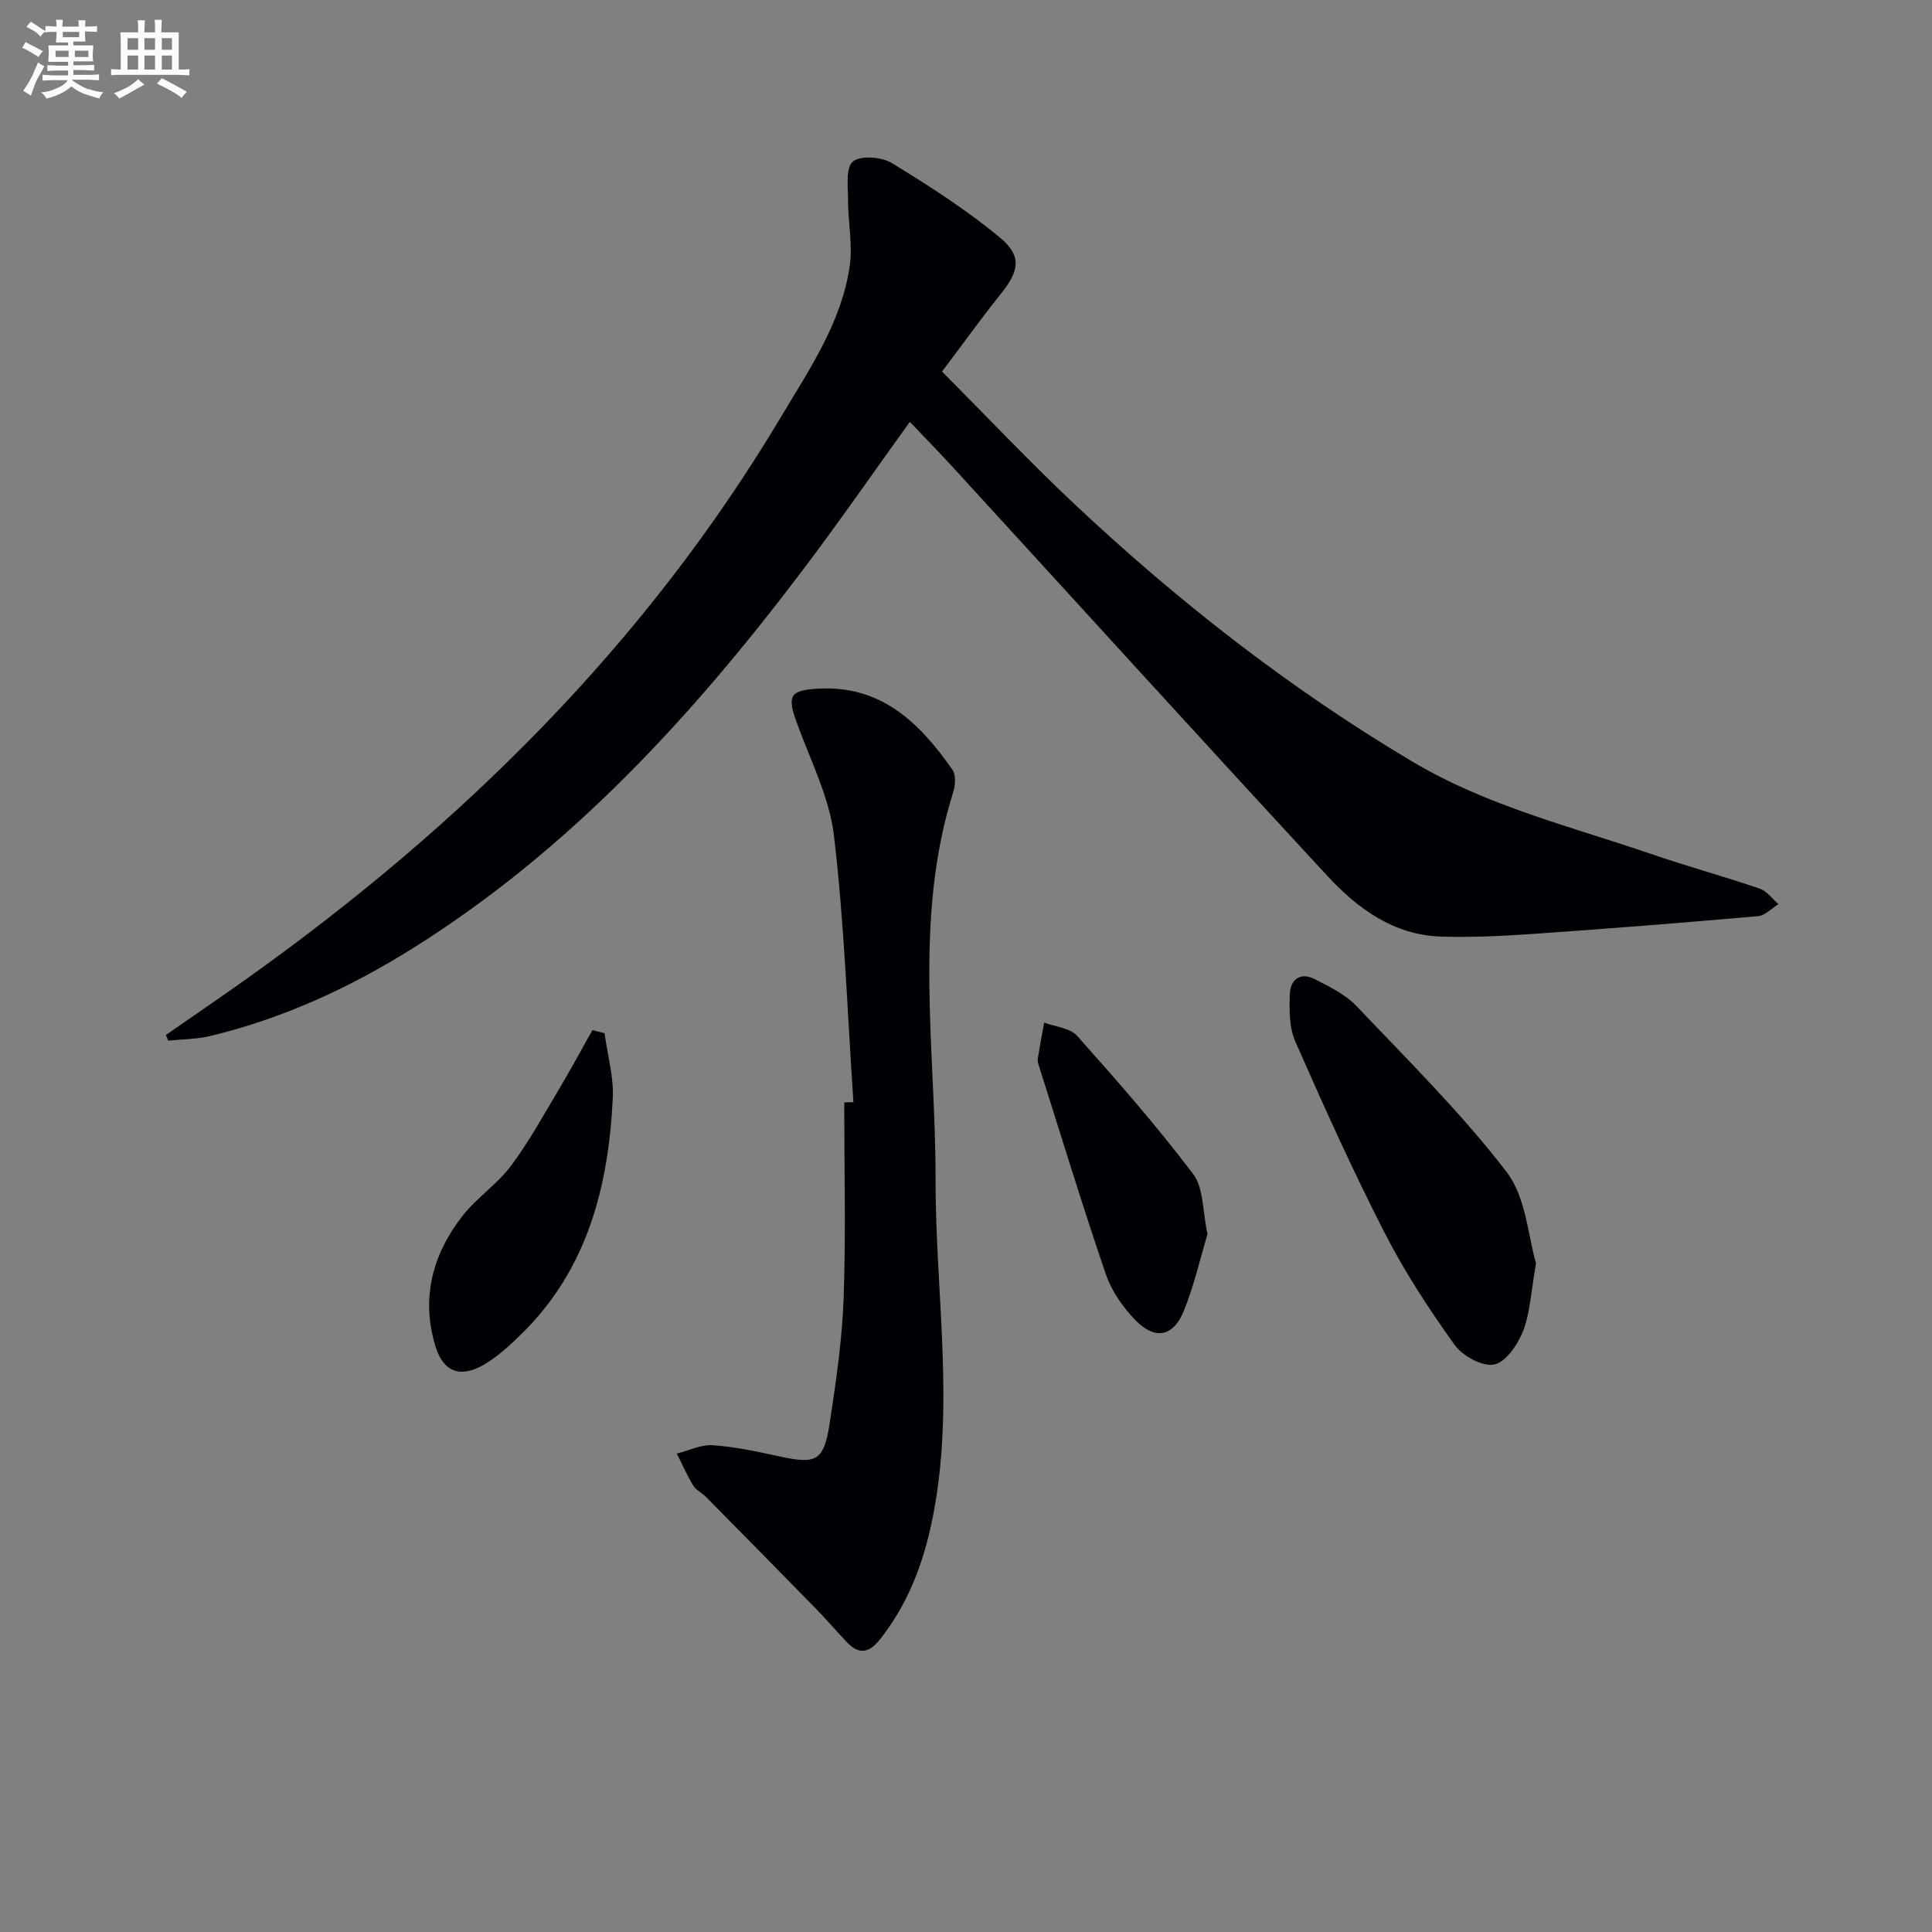
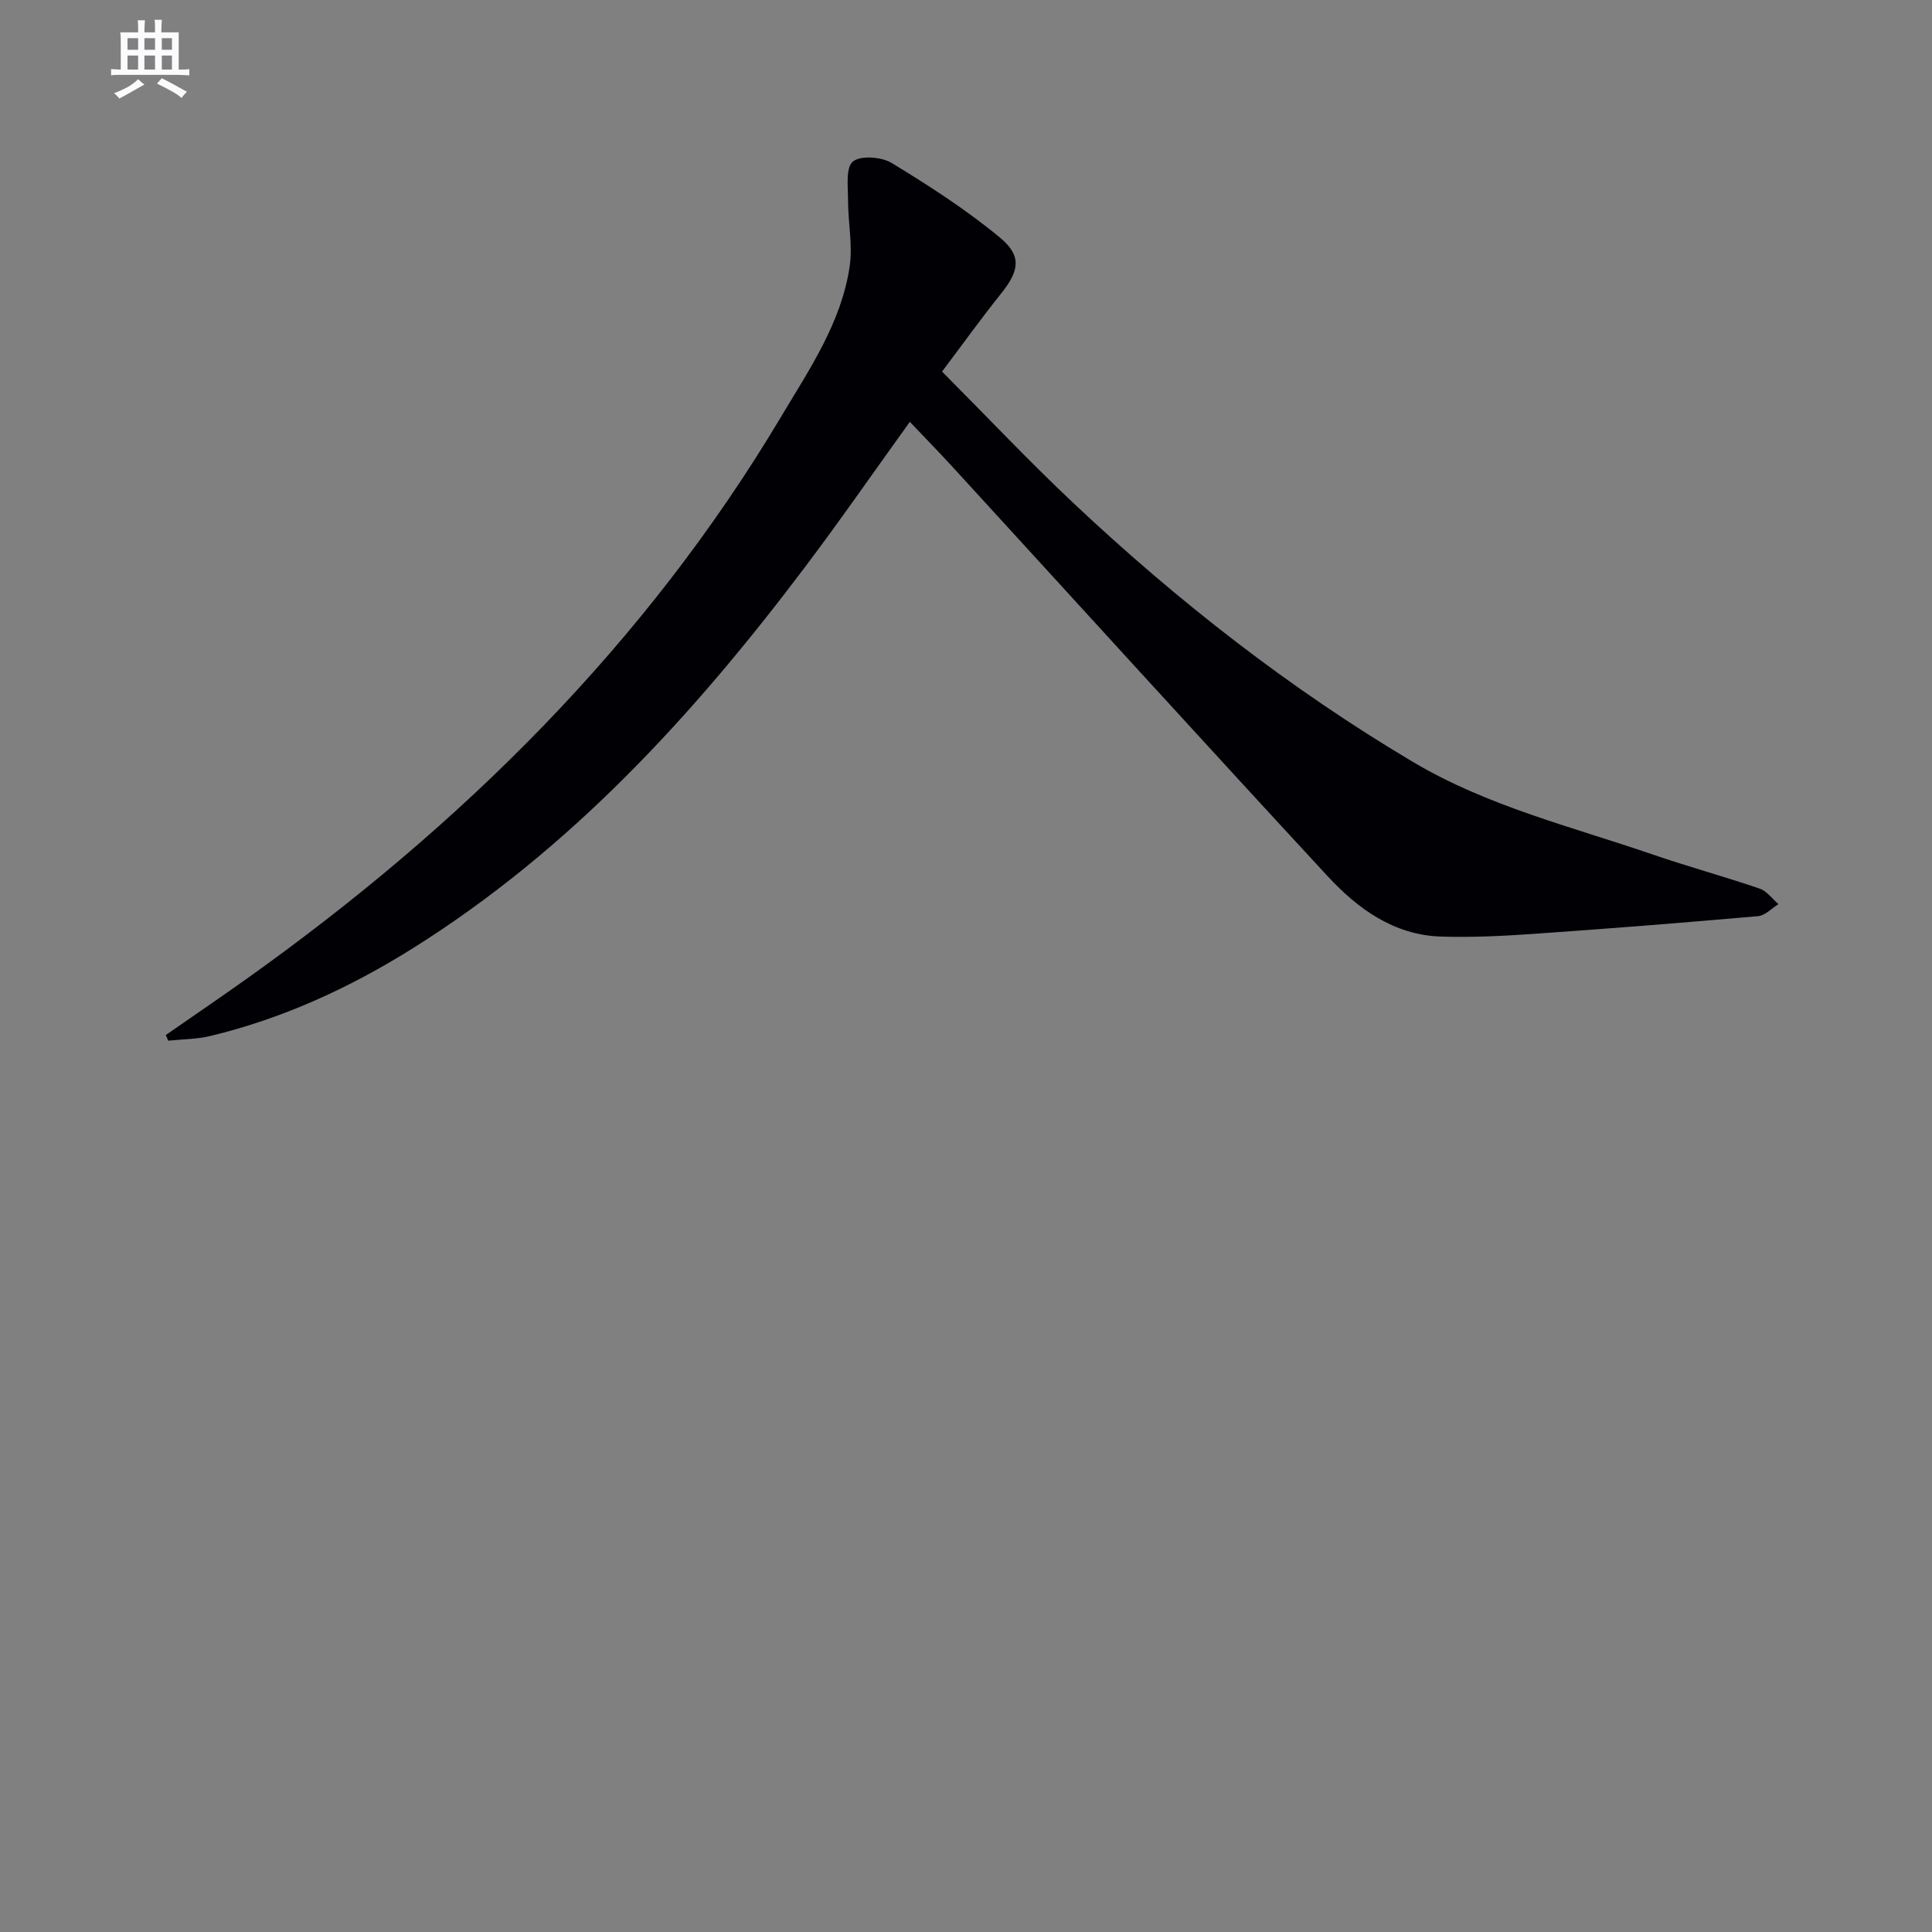
<svg xmlns="http://www.w3.org/2000/svg" enable-background="new 0 0 400 400" viewBox="0 0 400 400">
  <rect x="0" y="0" width="400" height="400" fill="#808080" stroke="none" />
  <g fill="#010105">
    <path d="m188.37 87.34c-7.63 10.59-14.62 20.7-22.03 30.5-22.9 30.32-48.33 58.09-80.87 78.49-13.03 8.17-26.88 14.53-41.87 18.15-2.84.69-5.84.67-8.77.98-.17-.39-.33-.78-.5-1.17 5.59-3.89 11.23-7.72 16.78-11.67 44.39-31.64 82.54-69.25 110.62-116.36 5.85-9.81 12.46-19.45 14.18-31.07.66-4.45-.33-9.12-.33-13.69 0-2.79-.53-6.75.99-8.04 1.56-1.32 5.92-1 8.04.28 7.75 4.72 15.45 9.68 22.42 15.45 4.64 3.84 3.95 6.95.2 11.63-4.14 5.17-8.01 10.57-12.19 16.11 9.31 9.35 18.07 18.64 27.36 27.38 21.51 20.22 44.67 38.32 70.12 53.43 15.47 9.19 32.78 13.38 49.52 19.13 7.37 2.53 14.91 4.59 22.29 7.11 1.48.51 2.6 2.11 3.88 3.21-1.4.86-2.75 2.36-4.22 2.49-15.54 1.37-31.09 2.6-46.65 3.68-6.29.44-12.63.74-18.93.55-9.82-.29-17.31-5.77-23.59-12.56-25.88-27.98-51.5-56.18-77.24-84.29-2.89-3.17-5.91-6.25-9.21-9.72z" />
-     <path d="m176.69 228.19c-1.25-18.41-1.86-36.89-4.03-55.19-.95-8.03-4.95-15.73-7.75-23.51-1.95-5.43-1.34-6.54 4.24-6.9 13.23-.85 21.26 7.05 28.06 16.81.75 1.08.58 3.22.13 4.64-8.33 26.46-3.59 53.45-3.64 80.27-.04 23.4 4.07 46.86-.66 70.2-1.83 9.05-5.01 17.53-10.85 24.9-2.3 2.9-4.38 3.2-6.88.56-2.17-2.3-4.23-4.7-6.44-6.96-7.55-7.73-15.14-15.43-22.73-23.12-.82-.83-2.03-1.36-2.6-2.31-1.29-2.12-2.29-4.41-3.42-6.63 2.49-.62 5.02-1.9 7.45-1.73 4.61.32 9.2 1.31 13.74 2.3 7.81 1.7 9.27 1.02 10.51-7.12 1.29-8.53 2.55-17.13 2.85-25.73.47-13.46.12-26.95.12-40.43.65-.01 1.27-.03 1.9-.05z" />
-     <path d="m318.02 261.54c-1.06 5.99-1.22 10.27-2.68 14.03-1.09 2.8-3.58 6.46-6 6.94-2.43.48-6.54-1.78-8.19-4.08-5.3-7.4-10.34-15.1-14.48-23.19-6.64-12.98-12.64-26.3-18.51-39.65-1.26-2.87-1.23-6.49-1.12-9.74.1-2.99 2.13-4.68 5.14-3.14 3.07 1.57 6.39 3.18 8.7 5.62 10.63 11.19 21.69 22.12 31.05 34.32 4.07 5.32 4.46 13.48 6.09 18.89z" />
-     <path d="m125.16 213.91c.61 4.49 1.93 9.01 1.71 13.45-.89 18.33-5.26 35.48-18.96 48.88-2.36 2.31-4.85 4.62-7.67 6.27-4.87 2.86-8.45 1.58-10.07-3.72-3.05-9.94-.66-19.07 5.6-27.07 2.95-3.76 7.17-6.54 10.03-10.36 3.74-4.99 6.75-10.53 9.96-15.9 2.39-4 4.6-8.11 6.89-12.18.84.21 1.67.42 2.51.63z" />
-     <path d="m250 255.5c-1.48 4.93-2.75 10.58-4.9 15.89-2.18 5.4-5.96 6.12-10.05 1.91-2.58-2.66-4.91-6.02-6.1-9.49-4.88-14.28-9.28-28.72-13.84-43.1-.15-.47-.33-1-.26-1.47.4-2.52.88-5.02 1.33-7.53 2.32.88 5.37 1.11 6.83 2.75 8.29 9.3 16.52 18.7 24.03 28.62 2.17 2.85 1.9 7.55 2.96 12.42z" />
  </g>
-   <path d="m6.8 9.5c.6.3 1.3.7 2.1 1.1-.4.4-.7.8-.9 1.2-.7-.4-1.3-.8-1.8-1.1s-1.1-.6-1.6-.8c.2-.4.5-.8.7-1.2.4.2.8.5 1.5.8zm.9 6.9c-.3.6-.5 1.1-.7 1.7s-.4 1.1-.6 1.7c-.6-.4-1.1-.7-1.6-1 .7-1 1.2-1.8 1.5-2.4.3-.5.6-1.1.8-1.7.3-.6.5-1.2.8-1.8.3.3.8.6 1.3.8-.7 1.3-1.2 2.2-1.5 2.7zm.1-11c.4.3 1 .7 1.7 1.1-.5.2-.8.6-1.1 1.1-.5-.6-1-1-1.4-1.2s-.9-.6-1.5-.8c.2-.4.5-.7.9-1.1.5.3.9.6 1.4.9zm10.5 13c1 .4 2 .6 3.1.7-.4.4-.7.8-.8 1.3-.9-.2-1.9-.6-3-.9-1-.4-2-.9-2.8-1.6-.5.4-1.1.9-1.9 1.3s-1.9.9-3.3 1.2c-.1-.3-.5-.8-1.1-1.3 1 0 2.1-.3 3.2-.8 1.2-.5 1.9-1 2.3-1.7h-3.2c-.4 0-1 0-2 .1v-1.2c1 0 1.7.1 2 .1h3.3v-1h-2.3c-.2 0-.9 0-2 .1v-1.2c1.2 0 1.9.1 2 .1h2.3v-.8h-4.1c0-.7.1-1.2.1-1.6 0-.5 0-1.1-.1-1.8h4.1v-.6h-2.5c0-.6.1-1.1.1-1.6v-.6h-.5c-.4 0-1 0-1.8.1v-1.3c1.2 0 1.9.1 2.1.1h.2c0-.3 0-.8-.1-1.4h1.4c0 .6-.1 1-.1 1.4h3.4c0-.4 0-.8-.1-1.3h1.5c0 .4-.1.9-.1 1.3.7 0 1.5 0 2.5-.1v1.2c-1 0-1.8-.1-2.5-.1v.6c0 .3 0 .8.1 1.5h-2.5v.8h4.1c0 .7-.1 1.3-.1 1.8s0 1 .1 1.5h-4.1v.8h1.4c.8 0 1.8 0 2.9-.1v1.2c-1 0-1.9-.1-2.8-.1h-1.5v1h3.2c.3 0 1 0 2.1-.1v1.2c-1.1 0-1.8-.1-2.1-.1h-3.4l-.1.1c1.4 1 2.4 1.5 3.4 1.9zm-4.1-6.6v-1.3h-2.7v1.3zm2.2-4.1v-1.1h-3.4v1.1zm1.9 4.1v-1.3h-2.8v1.3z" fill="#fbfafc" />
  <path d="m37 6.7v2.3 5.4c1 0 1.8 0 2.2-.1v1.3c-.6 0-1.5-.1-2.5-.1h-11.9c-.7 0-1.3 0-1.8.1v-1.3c.5 0 1.1.1 2 .1v-5.2c0-1 0-1.8-.1-2.5h3.7c0-1.3 0-2.1-.1-2.5h1.5c0 .4-.1 1.3-.1 2.5h2.2c0-1.2 0-2.1-.1-2.6h1.5c0 .4-.1 1.3-.1 2.6zm-12.3 13.7c-.3-.4-.7-.8-1.1-1.1 1.1-.4 2.1-.9 2.9-1.3.8-.5 1.5-1 2.1-1.6.4.4.9.8 1.3 1.1-2.5 1.4-4.2 2.4-5.2 2.9zm3.9-10.1v-2.4h-2.2v2.4zm0 4.1v-2.9h-2.2v2.9zm3.5-4.1v-2.4h-2.2v2.4zm0 4.1v-2.9h-2.2v2.9zm.4 2.9 1-1.1c.6.3 1.4.7 2.5 1.3s2 1.1 2.7 1.5c-.4.4-.8.8-1.1 1.3-.8-.8-2.5-1.7-5.1-3zm3.1-7v-2.4h-2.1v2.4zm0 4.1v-2.9h-2.1v2.9z" fill="#fbfafc" />
</svg>